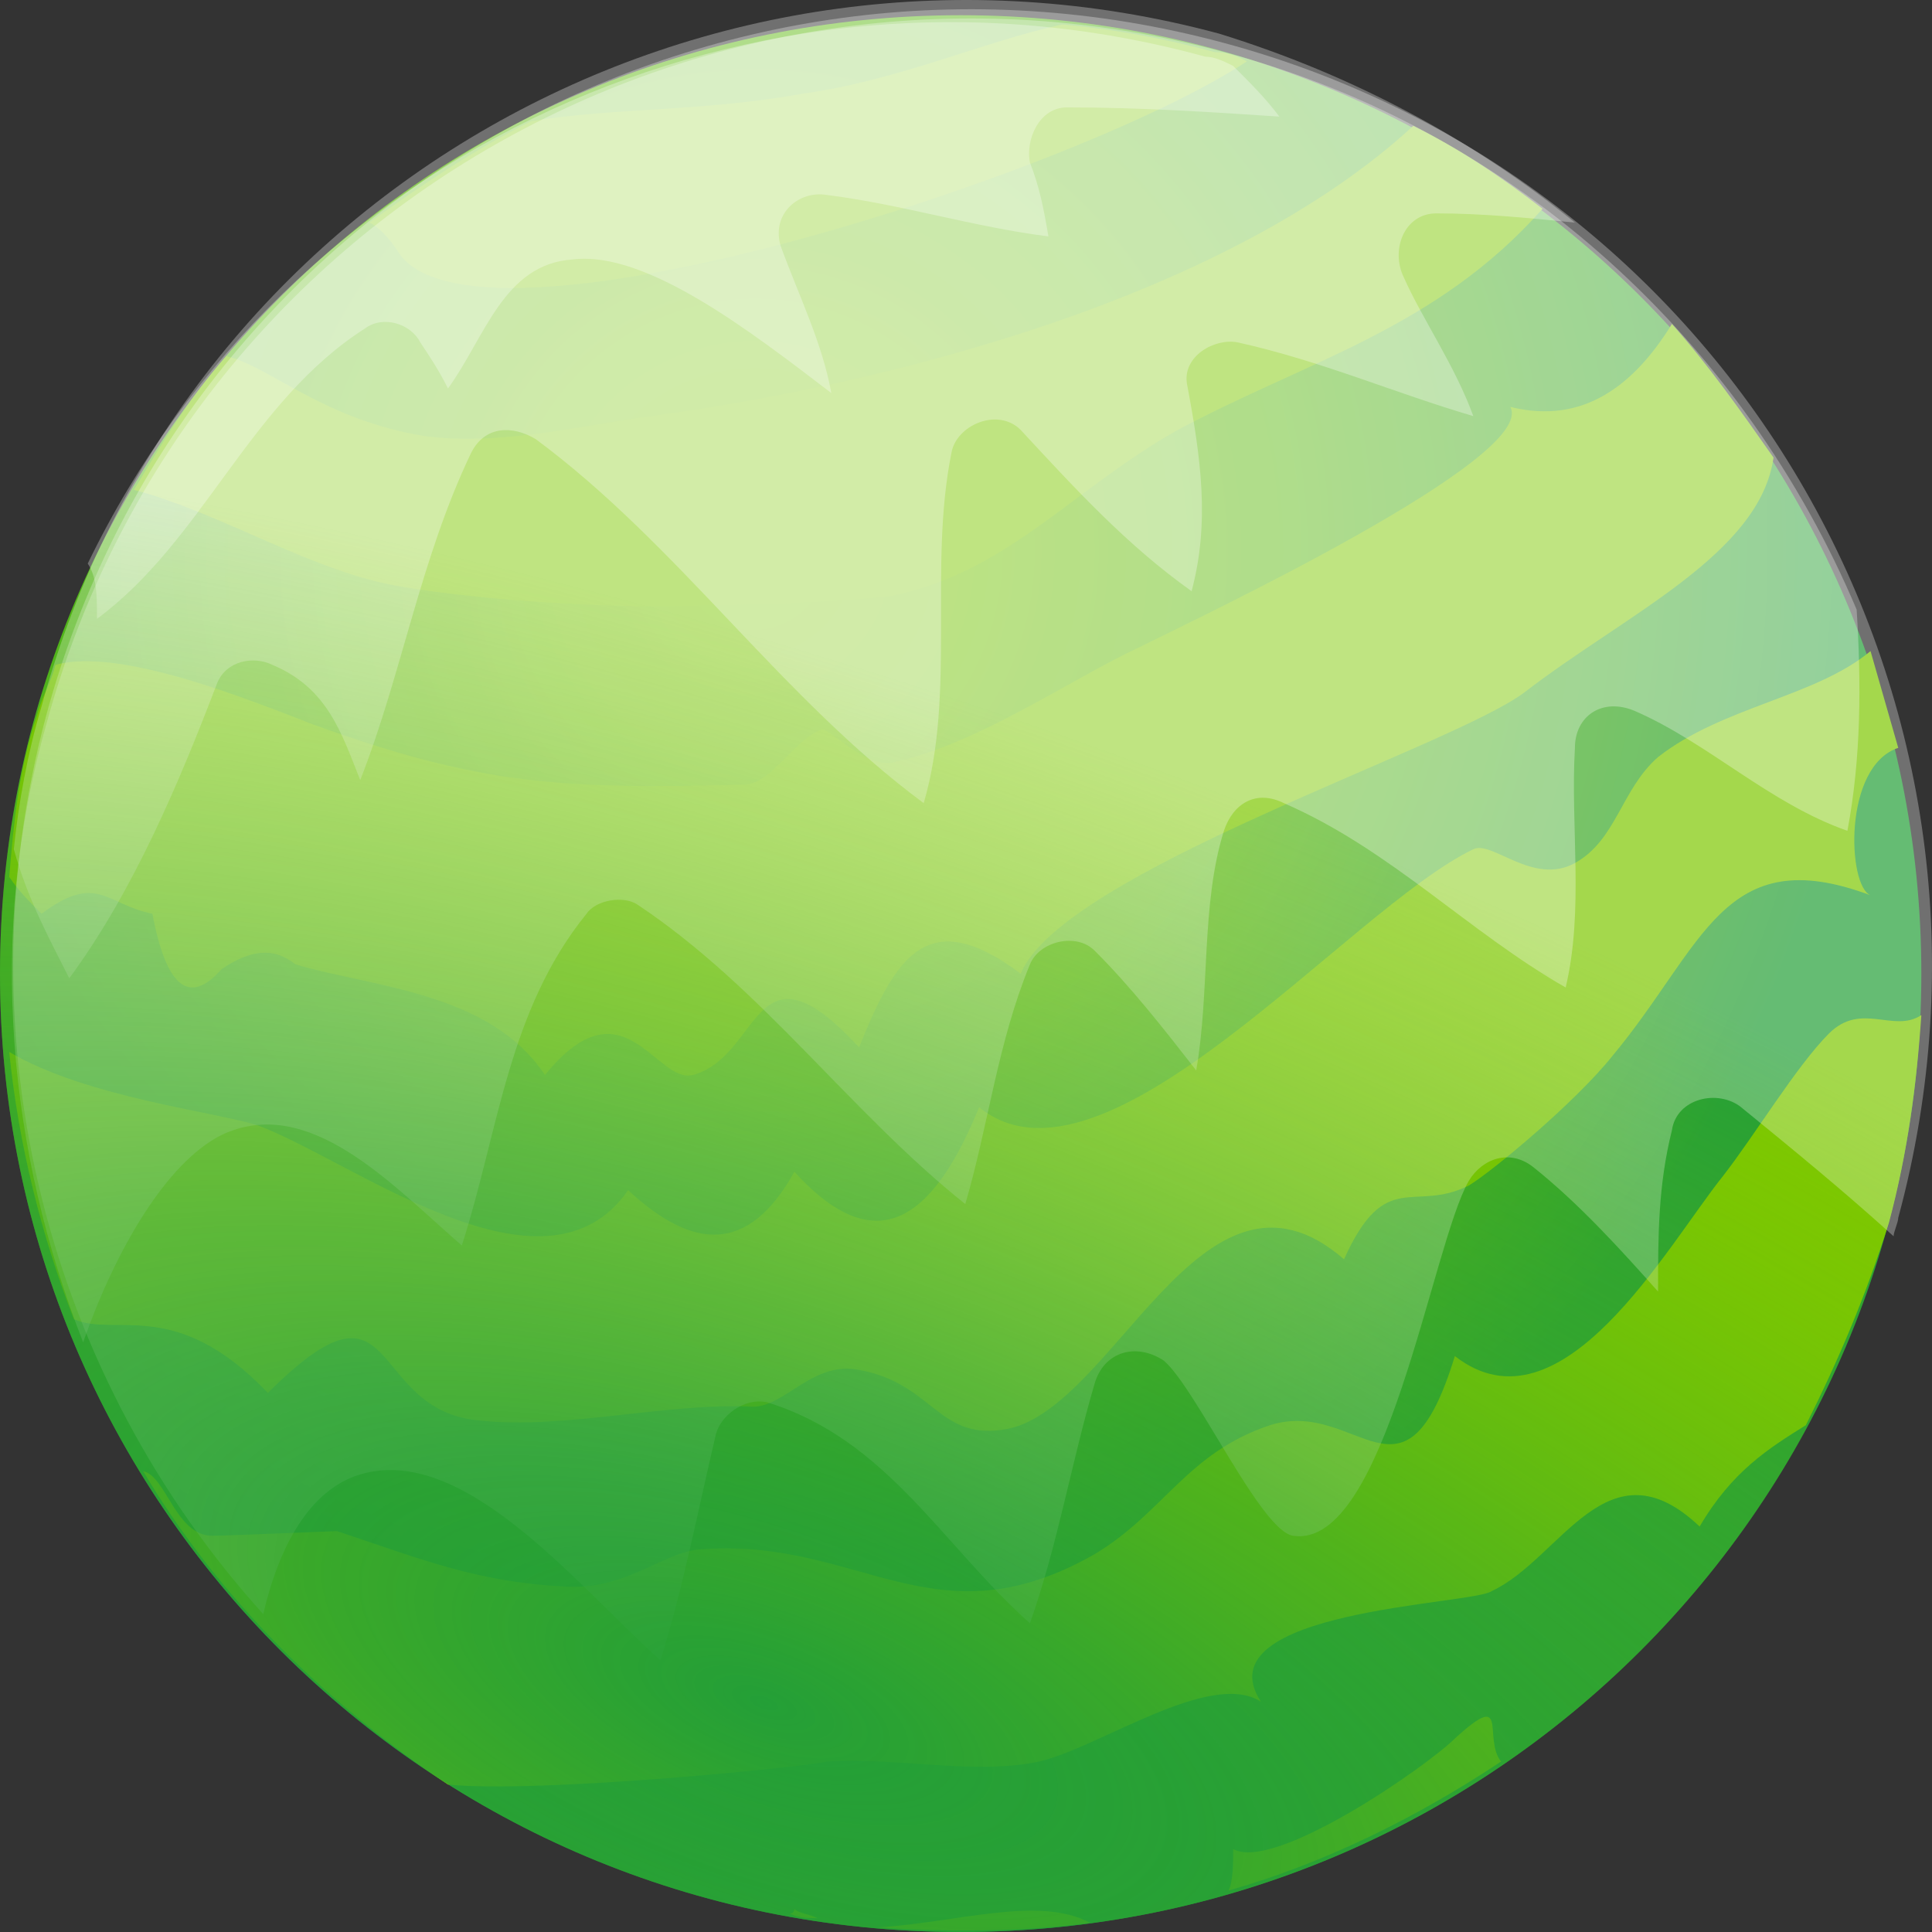
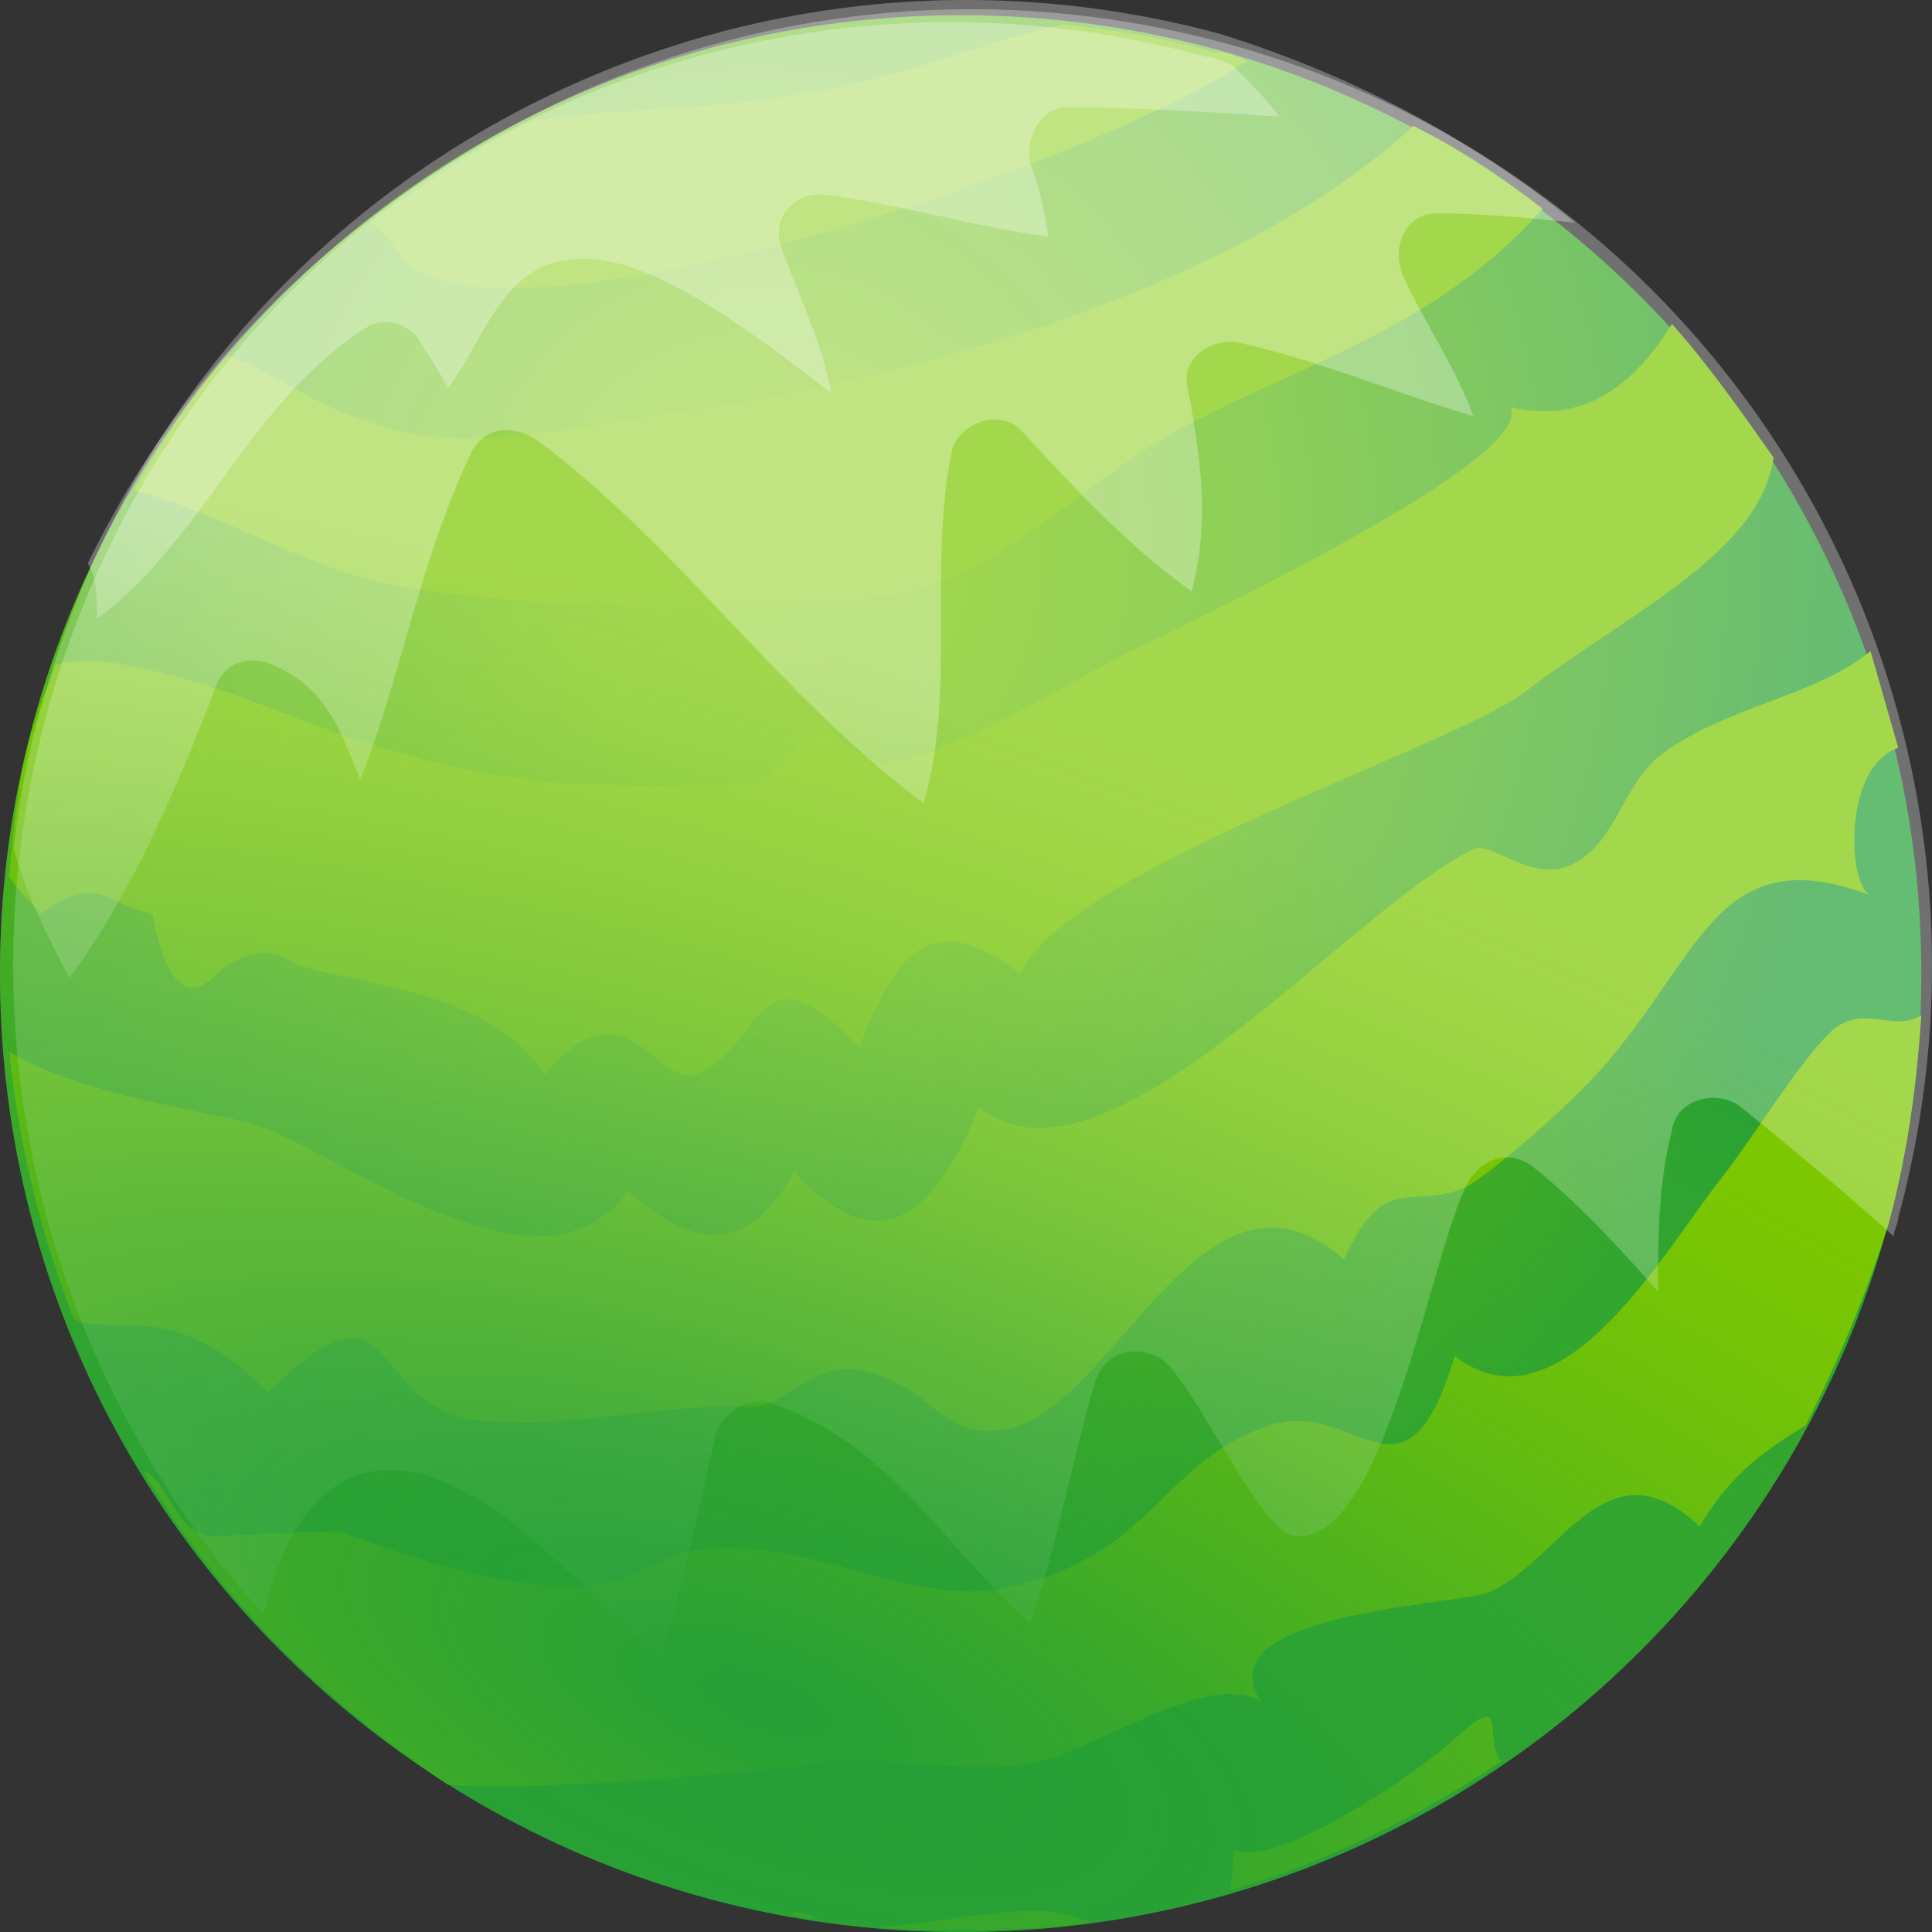
<svg xmlns="http://www.w3.org/2000/svg" width="228" height="228" viewBox="0 0 228 228" fill="none">
  <rect x="0" y="0" width="228" height="228" fill="#333333" stroke="none" />
  <path d="M113.372 227.998C175.985 227.998 226.742 177.361 226.742 114.897C226.742 52.432 175.985 1.795 113.372 1.795C50.758 1.795 0 52.432 0 114.897C0 177.361 50.758 227.998 113.372 227.998Z" fill="url(#paint0_radial_318_60)" />
  <path d="M46.874 29.53C55.05 43.668 126.452 20.83 147.164 7.236C146.074 6.692 144.984 6.149 143.349 6.149C137.353 4.517 131.357 3.43 125.362 2.886C115.551 5.061 106.285 9.411 94.839 11.042C82.848 13.217 72.491 12.674 62.68 14.305C56.14 17.567 49.599 21.918 43.603 26.268C44.694 26.811 45.784 27.899 46.874 29.53Z" fill="#7EC800" />
  <path d="M47.416 69.225C56.682 70.856 73.034 71.944 83.935 71.4C89.385 71.4 101.922 70.856 105.192 70.313C118.818 67.594 126.449 57.806 138.985 50.737C154.247 42.581 169.508 38.775 182.044 24.637C177.139 20.831 172.233 17.568 166.783 14.85C144.98 34.969 105.191 45.3 76.849 49.106C68.673 50.194 57.772 52.912 49.051 51.281C37.605 49.106 31.609 43.125 26.704 42.037C22.343 46.931 19.073 52.369 15.803 57.806C26.159 60.525 37.06 67.594 47.416 69.225Z" fill="#7EC800" />
  <path d="M1.09 103.483C2.18 105.114 3.27 106.202 4.905 107.833C11.446 102.939 12.536 106.745 17.986 107.833C19.622 116.533 22.347 118.708 26.162 114.358C29.433 112.183 32.158 111.639 34.883 113.814C44.149 116.533 57.775 117.077 64.316 126.864C73.582 115.446 77.397 127.952 81.757 126.864C89.933 124.689 88.843 110.008 101.379 123.602C105.74 112.727 109.555 106.745 120.456 114.902C125.362 102.939 171.146 88.258 179.867 81.733C191.858 72.489 207.665 65.42 209.3 54.001C205.485 48.563 201.67 43.126 197.309 38.232C192.949 45.301 186.953 50.195 178.233 48.02C181.503 54.001 141.169 73.032 134.628 76.295C126.452 80.101 115.551 87.714 105.74 89.889C102.47 90.976 98.109 86.083 97.019 86.083C93.749 87.17 91.023 92.608 87.753 92.608C65.951 93.151 56.685 92.608 37.063 85.539C29.978 82.82 14.171 76.295 6.54 78.47C5.995 80.645 4.905 82.276 4.36 84.451C2.18 90.976 1.635 96.958 1.09 103.483Z" fill="#7EC800" />
  <path d="M31.613 164.382C47.419 148.613 43.059 166.557 56.685 167.645C66.496 168.732 79.032 165.469 88.844 166.013C92.659 166.013 95.929 160.576 101.379 161.663C110.1 163.294 110.646 169.819 118.277 168.732C131.358 167.101 141.713 133.932 158.61 148.613C163.516 137.738 166.786 143.175 173.327 139.913C176.052 138.282 185.863 130.125 190.223 124.688C201.125 111.637 203.305 99.131 220.746 105.656C218.021 104.569 217.476 90.431 224.017 88.256C222.926 84.45 221.837 80.644 220.746 76.837C214.206 82.275 203.305 83.362 195.674 89.344C191.314 93.15 190.768 99.131 185.863 101.85C180.957 104.569 176.052 99.131 173.872 100.219C159.155 107.287 130.268 142.632 115.551 130.669C110.646 142.632 104.105 149.7 93.749 138.282C88.299 148.069 81.757 147.526 74.127 140.457C64.316 154.594 41.968 137.194 30.522 132.844C25.617 131.213 10.356 129.582 1.09 124.144C2.18 135.019 4.905 145.894 8.72 155.682C13.626 157.857 20.712 152.963 31.613 164.382Z" fill="#7EC800" />
  <path d="M171.692 205.165C168.422 208.427 150.435 220.934 145.53 218.215C145.53 219.846 145.529 222.021 144.984 223.109C156.431 219.846 167.332 214.409 177.143 207.884C174.963 205.165 178.233 199.184 171.692 205.165Z" fill="#7EC800" />
  <path d="M226.742 119.793C223.471 121.968 219.656 118.162 215.84 121.968C212.025 125.774 207.12 133.931 203.305 138.824C196.764 146.981 184.227 169.819 171.691 160.031C165.696 179.606 160.245 164.925 149.889 168.187C140.078 171.45 137.353 178.519 129.177 183.413C110.1 194.288 101.379 181.238 82.302 182.869C77.942 183.413 73.582 187.763 66.496 187.219C56.14 186.675 49.599 183.956 39.788 180.694C39.243 180.694 26.706 181.238 25.071 181.238C20.711 181.238 19.621 174.169 16.895 173.625C25.616 188.306 38.153 200.813 52.87 210.601C63.771 211.688 95.929 208.426 97.564 207.882C105.74 207.338 115.005 209.513 122.636 207.882C129.722 206.25 142.804 197.007 148.799 200.813C141.713 189.938 173.872 189.394 176.052 187.763C184.228 183.956 189.678 169.819 200.579 180.15C204.395 173.625 208.755 170.906 213.115 168.187C216.931 160.575 220.201 152.962 222.926 144.262C225.107 136.106 226.196 127.949 226.742 119.793Z" fill="#7EC800" />
-   <path d="M96.476 226.37C95.386 225.827 94.296 225.826 93.751 225.283C93.751 225.283 93.75 225.826 93.205 225.826C94.295 226.37 95.386 226.37 96.476 226.37Z" fill="#7EC800" />
+   <path d="M96.476 226.37C93.751 225.283 93.75 225.826 93.205 225.826C94.295 226.37 95.386 226.37 96.476 226.37Z" fill="#7EC800" />
  <path d="M103.557 227.458C111.732 228.001 120.453 228.001 128.629 226.914C122.633 223.651 112.823 226.914 103.557 227.458Z" fill="#7EC800" />
  <path opacity="0.3" d="M41.967 174.173C54.503 169.823 68.129 187.223 77.94 195.923C80.666 187.223 82.3 178.523 84.481 169.279C85.026 167.104 87.751 164.929 90.476 165.473C104.648 169.823 111.189 182.329 121.545 191.573C124.815 182.329 126.45 172.542 129.176 163.298C130.266 159.492 134.081 158.404 137.351 160.579C141.167 163.842 148.797 180.698 152.613 181.242C163.514 182.873 168.964 146.985 173.325 139.373C174.96 136.654 178.231 135.566 180.956 137.741C186.406 142.092 191.312 147.529 195.672 152.423C195.672 145.898 195.672 139.916 197.307 133.391C197.853 129.585 202.758 128.498 205.483 130.673C211.479 135.566 217.474 140.46 223.47 145.898C223.47 145.354 224.015 144.266 224.015 143.723C240.366 83.366 204.938 21.378 144.437 5.065C83.936 -11.248 21.799 24.096 5.448 84.453C-4.908 123.06 5.993 162.754 31.066 190.486C32.701 183.417 35.971 176.348 41.967 174.173Z" fill="white" />
-   <path opacity="0.3" d="M26.159 133.935C36.515 129.041 46.326 139.917 54.502 146.985C58.862 133.391 59.953 119.254 69.219 107.835C70.309 106.204 73.579 105.66 75.214 106.747C89.931 116.535 100.287 131.216 113.913 142.092C116.638 132.848 117.728 123.06 121.544 113.816C122.634 111.097 126.995 110.01 129.175 112.185C133.535 116.535 137.35 121.429 141.166 126.323C142.801 117.079 141.711 106.747 144.436 98.047C145.526 94.785 148.252 93.153 151.522 94.785C164.058 100.222 173.324 110.01 184.77 116.535C186.95 107.291 185.315 97.504 185.86 88.26C185.86 84.453 189.13 82.278 192.946 83.91C201.667 87.716 208.752 94.785 218.018 98.047C219.653 89.347 219.654 80.647 219.109 71.947C206.027 40.953 179.319 15.396 144.436 6.152C83.935 -10.16 21.799 25.184 5.447 85.541C-1.639 110.554 1.087 136.11 9.808 158.404C13.623 147.529 19.619 137.198 26.159 133.935Z" fill="white" />
  <path opacity="0.3" d="M8.174 115.446C15.805 105.114 21.256 92.064 25.616 80.645C26.706 77.926 29.977 77.382 32.157 78.47C38.697 81.189 40.333 86.626 42.513 92.064C47.418 79.558 49.599 65.964 55.594 53.457C57.23 50.195 60.499 50.195 63.225 51.826C80.121 64.332 92.113 82.276 109.009 94.783C112.825 81.733 109.554 67.051 112.279 53.457C112.825 50.195 117.73 48.02 120.455 50.739C126.996 57.807 132.992 64.332 140.623 69.77C142.803 61.614 141.713 54.001 140.078 45.301C139.533 42.038 143.348 39.863 146.073 40.407C155.884 42.582 164.605 46.388 173.871 49.107C171.691 43.126 167.875 37.688 165.695 32.794C164.06 29.532 165.695 25.182 169.51 25.182C174.961 25.182 180.411 25.726 185.862 26.27C173.871 16.482 159.699 8.869 143.893 3.975C83.392 -12.337 21.256 23.007 4.904 83.364C3.269 88.802 2.179 94.783 1.634 100.22C3.269 106.202 5.994 111.096 8.174 115.446Z" fill="white" />
  <path opacity="0.3" d="M11.444 73.031C23.981 63.787 29.431 47.474 43.058 38.774C45.238 37.143 48.508 38.23 49.598 40.406C50.688 42.037 51.779 43.668 52.869 45.843C57.229 39.862 59.409 31.162 67.585 30.618C76.306 29.53 88.842 39.318 98.108 46.387C97.018 40.406 94.293 34.968 92.113 28.987C91.023 25.18 94.293 22.462 97.563 23.005C106.284 24.093 115.005 26.812 123.726 27.899C123.181 24.637 122.636 21.918 121.546 19.199C121.001 16.48 122.635 12.674 125.906 12.674C134.627 12.674 142.803 13.218 150.979 13.761C149.344 11.586 147.708 9.955 145.528 7.78C144.438 7.236 143.348 6.693 142.257 6.693C88.842 -7.989 33.792 18.112 10.354 66.506C11.445 68.137 11.444 70.312 11.444 73.031Z" fill="white" />
  <path d="M113.372 228.001C175.985 228.001 226.742 177.364 226.742 114.9C226.742 52.435 175.985 1.798 113.372 1.798C50.758 1.798 0 52.435 0 114.9C0 177.364 50.758 228.001 113.372 228.001Z" fill="url(#paint1_radial_318_60)" />
  <defs>
    <radialGradient id="paint0_radial_318_60" cx="0" cy="0" r="1" gradientUnits="userSpaceOnUse" gradientTransform="translate(88.724 64.982) rotate(15.237) scale(132.076 135.291)">
      <stop stop-color="#7EC800" />
      <stop offset="0.181" stop-color="#76C405" />
      <stop offset="0.469" stop-color="#5EBA13" />
      <stop offset="0.826" stop-color="#39A82A" />
      <stop offset="1" stop-color="#249F37" />
    </radialGradient>
    <radialGradient id="paint1_radial_318_60" cx="0" cy="0" r="1" gradientUnits="userSpaceOnUse" gradientTransform="translate(91.346 200.63) rotate(19.541) scale(292.204 118.684)">
      <stop stop-color="#249F37" />
      <stop offset="0.196" stop-color="#29A134" stop-opacity="0.804" />
      <stop offset="0.415" stop-color="#36A72C" stop-opacity="0.585" />
      <stop offset="0.644" stop-color="#4CB11E" stop-opacity="0.355" />
      <stop offset="0.88" stop-color="#6BBF0B" stop-opacity="0.12" />
      <stop offset="1" stop-color="#7EC800" stop-opacity="0" />
    </radialGradient>
  </defs>
</svg>